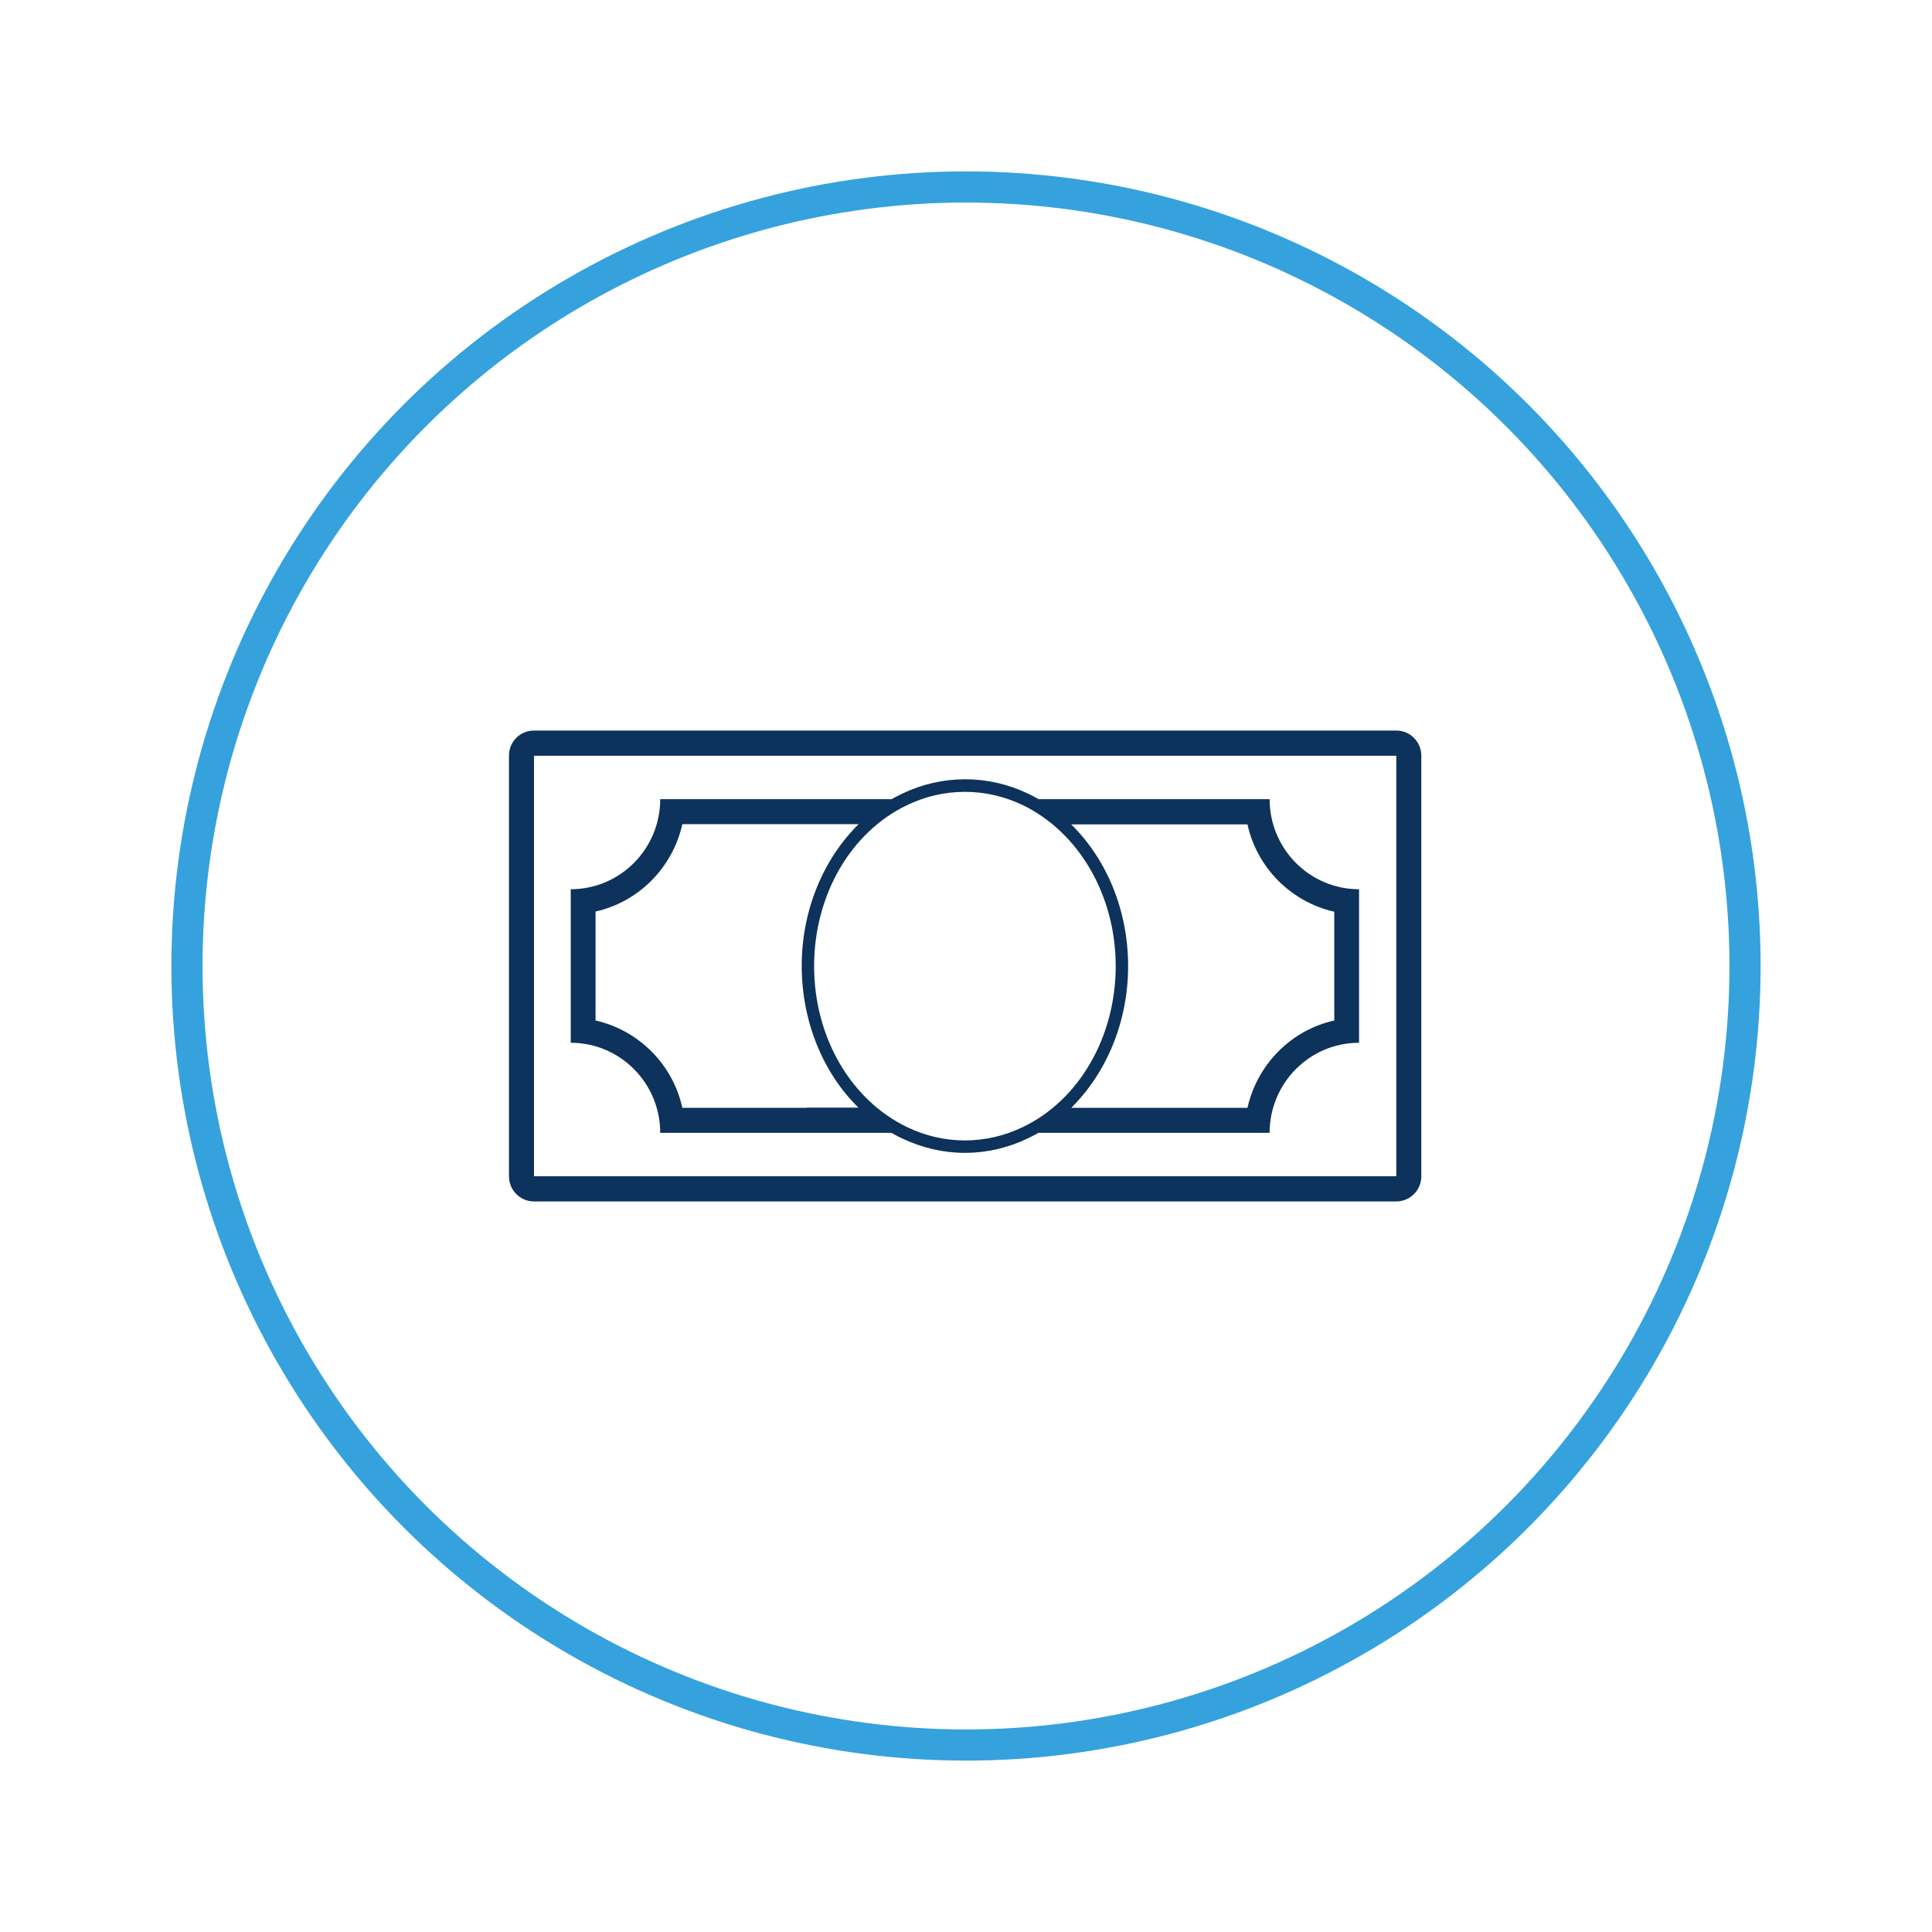
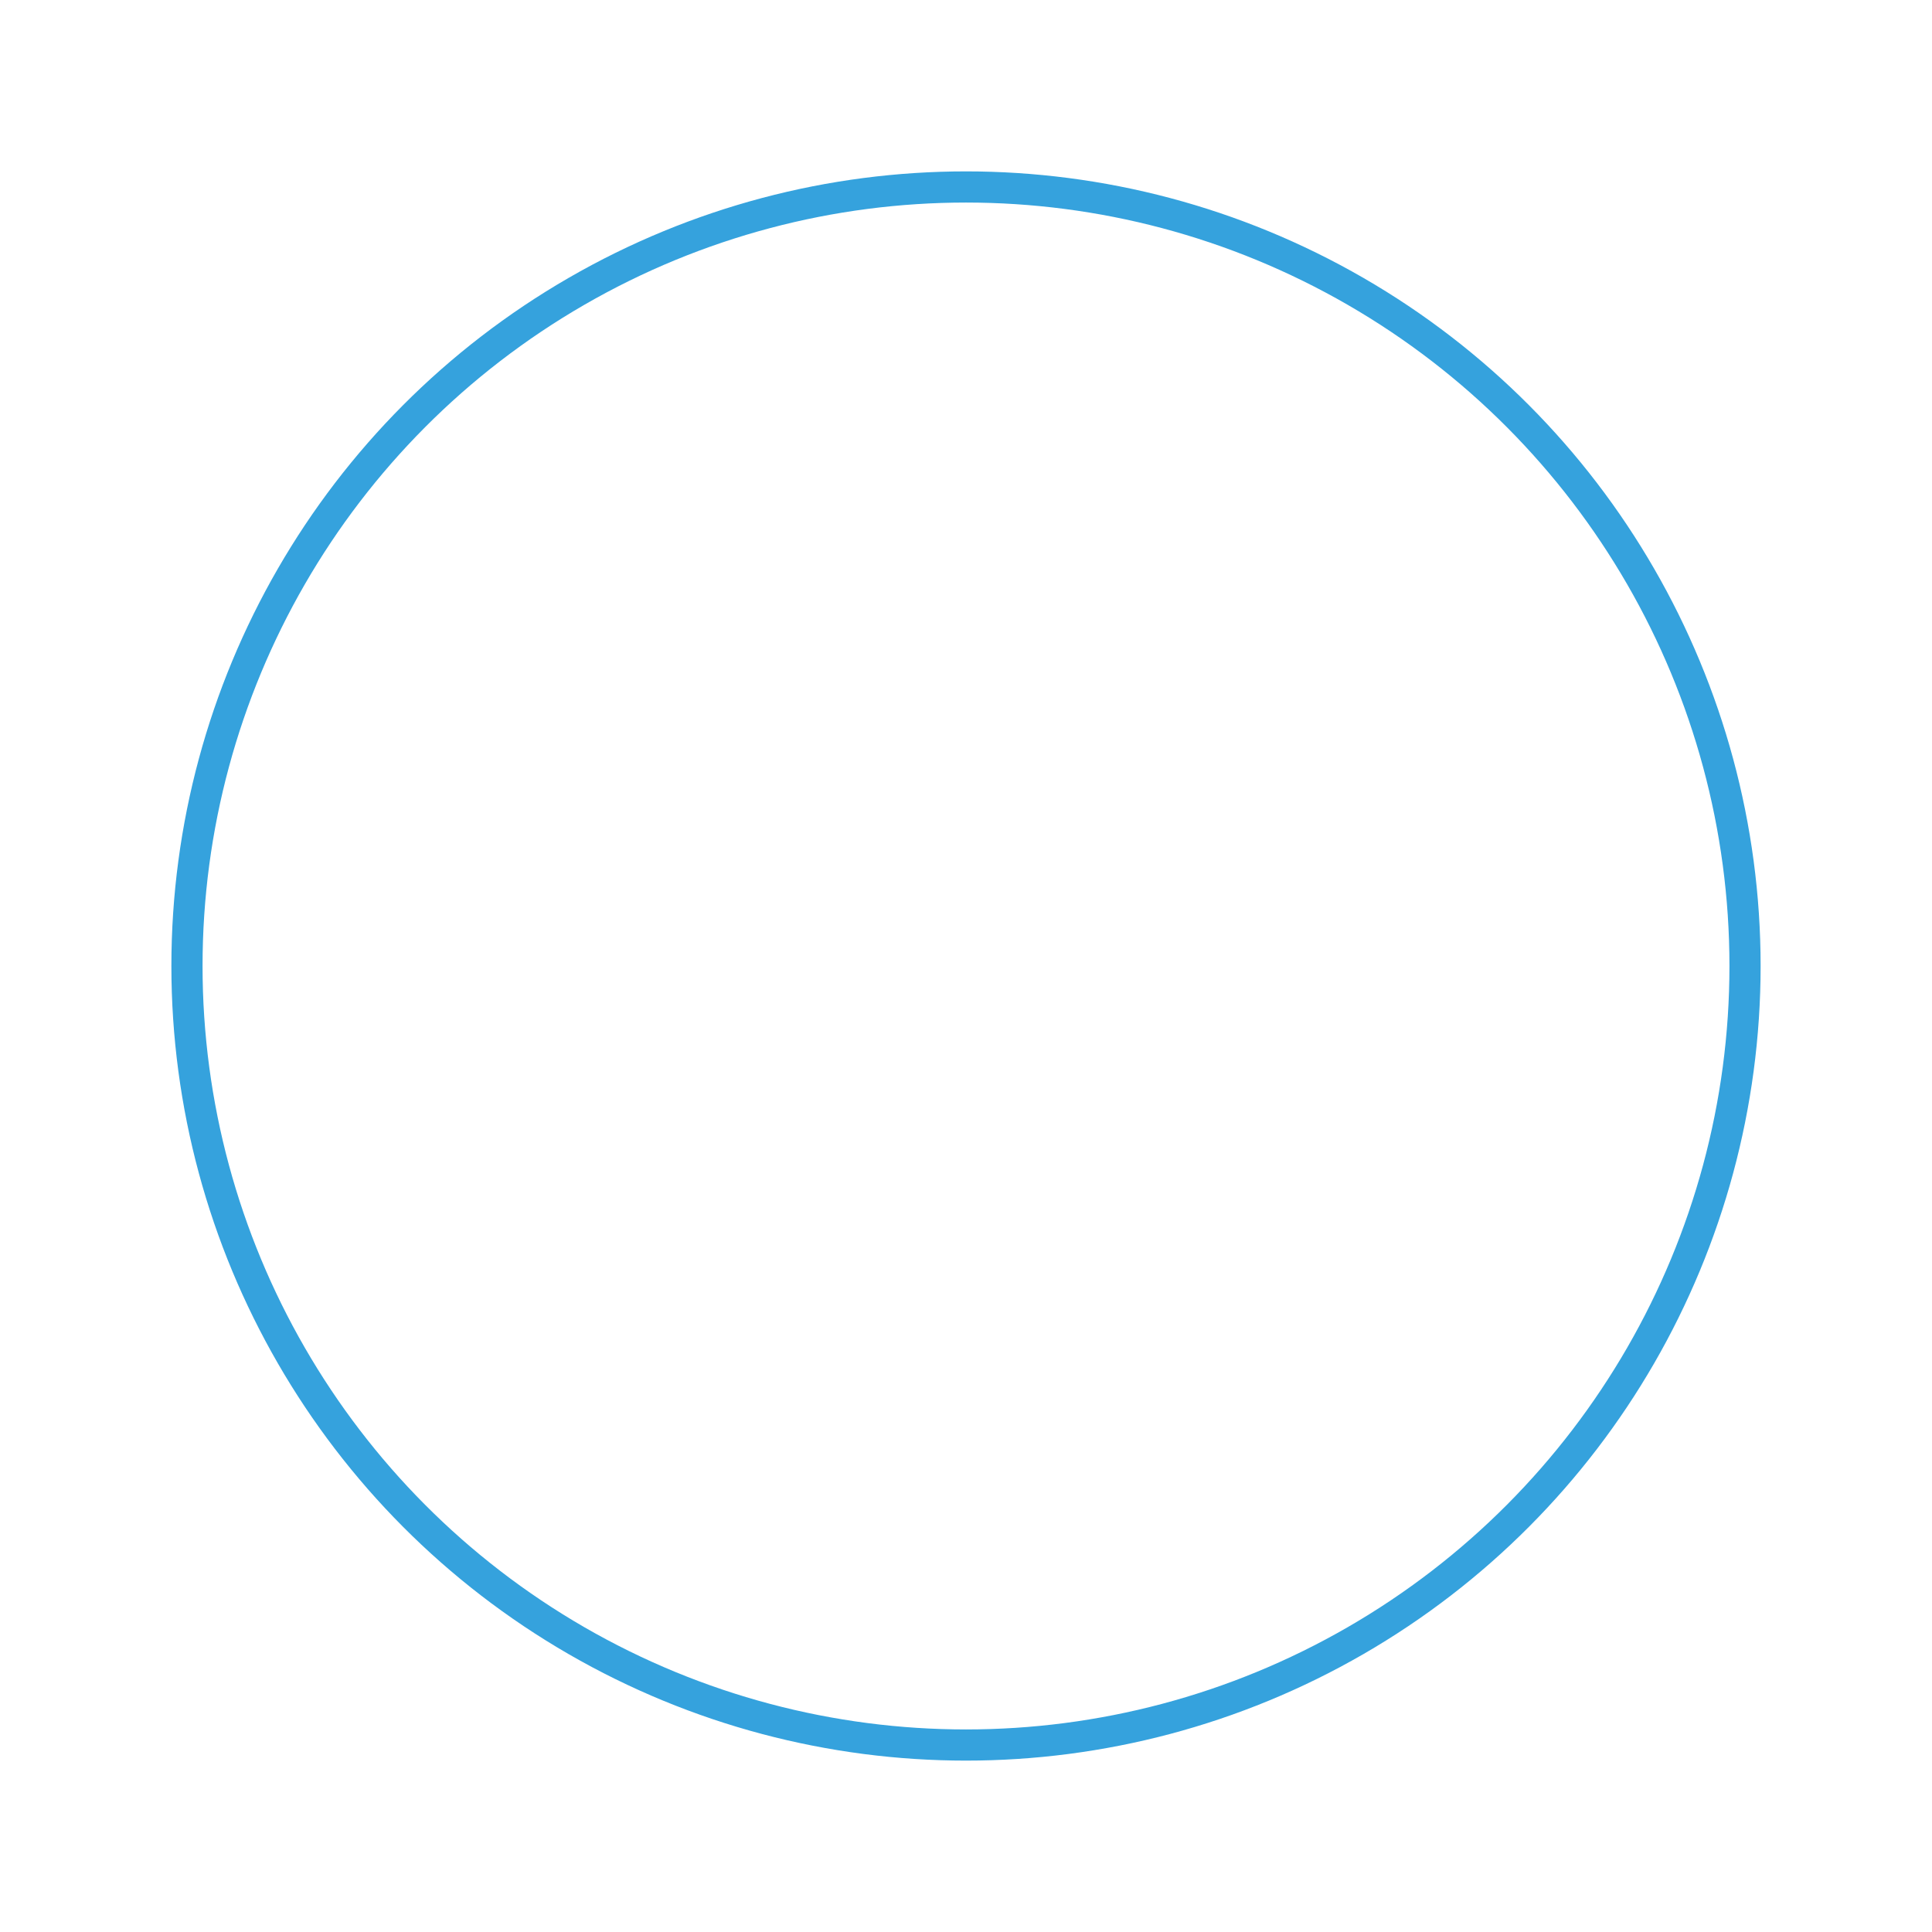
<svg xmlns="http://www.w3.org/2000/svg" width="124" height="124" viewBox="0 0 124 124" fill="none">
  <g filter="url(#filter0_d_185_159)">
    <circle cx="62" cy="60" r="50" fill="white" stroke="#35A2DD" stroke-width="2" />
  </g>
  <g clip-path="url(#clip0_185_159)">
    <path d="M80.194 46.889H34.273C33.378 46.889 32.667 47.604 32.667 48.505V75.495C32.667 76.382 33.378 77.111 34.273 77.111H89.617C90.498 77.111 91.223 76.396 91.223 75.495V48.505C91.223 47.618 90.512 46.889 89.617 46.889H80.194ZM89.617 75.495H34.273V48.505H89.617V75.495Z" fill="#0D325B" />
    <path d="M72.078 51.294H66.663C66.436 51.166 66.208 51.037 65.981 50.937C63.408 49.707 60.48 49.707 57.908 50.937C57.681 51.051 57.439 51.166 57.226 51.294H42.374C42.374 54.484 39.801 57.073 36.632 57.073V66.927C39.801 66.927 42.374 69.516 42.374 72.706H57.212C57.439 72.835 57.666 72.963 57.894 73.063C59.187 73.678 60.537 73.993 61.93 73.993C63.323 73.993 64.687 73.678 65.966 73.063C66.194 72.949 66.436 72.835 66.649 72.706H81.487C81.487 69.516 84.059 66.927 87.228 66.927V57.073C84.059 57.073 81.487 54.484 81.487 51.294H72.064H72.078ZM51.797 71.104H43.795C43.184 68.315 40.995 66.126 38.224 65.497V58.503C40.995 57.888 43.17 55.685 43.795 52.896H55.108C52.834 55.142 51.456 58.431 51.456 61.993C51.456 65.554 52.82 68.858 55.094 71.09H51.782L51.797 71.104ZM65.625 72.348C63.266 73.478 60.594 73.478 58.235 72.348C54.596 70.603 52.251 66.556 52.251 62.007C52.251 57.459 54.596 53.397 58.235 51.666C59.414 51.108 60.651 50.822 61.93 50.822C63.209 50.822 64.446 51.108 65.625 51.666C69.25 53.411 71.609 57.473 71.609 62.007C71.609 66.541 69.264 70.618 65.625 72.348ZM85.637 58.503V65.497C82.865 66.112 80.691 68.315 80.065 71.104H68.752C71.026 68.858 72.405 65.569 72.405 62.007C72.405 58.446 71.04 55.156 68.752 52.91H80.065C80.676 55.7 82.865 57.888 85.637 58.517V58.503Z" fill="#0D325B" />
  </g>
  <defs>
    <filter id="filter0_d_185_159" x="0" y="0" width="124" height="124" filterUnits="userSpaceOnUse" color-interpolation-filters="sRGB">
      <feFlood flood-opacity="0" result="BackgroundImageFix" />
      <feColorMatrix in="SourceAlpha" type="matrix" values="0 0 0 0 0 0 0 0 0 0 0 0 0 0 0 0 0 0 127 0" result="hardAlpha" />
      <feOffset dy="2" />
      <feGaussianBlur stdDeviation="5.5" />
      <feComposite in2="hardAlpha" operator="out" />
      <feColorMatrix type="matrix" values="0 0 0 0 0 0 0 0 0 0 0 0 0 0 0 0 0 0 0.12 0" />
      <feBlend mode="normal" in2="BackgroundImageFix" result="effect1_dropShadow_185_159" />
      <feBlend mode="normal" in="SourceGraphic" in2="effect1_dropShadow_185_159" result="shape" />
    </filter>
    <clipPath id="clip0_185_159">
-       <rect width="58.556" height="30.222" fill="white" transform="translate(32.667 46.889)" />
-     </clipPath>
+       </clipPath>
  </defs>
</svg>